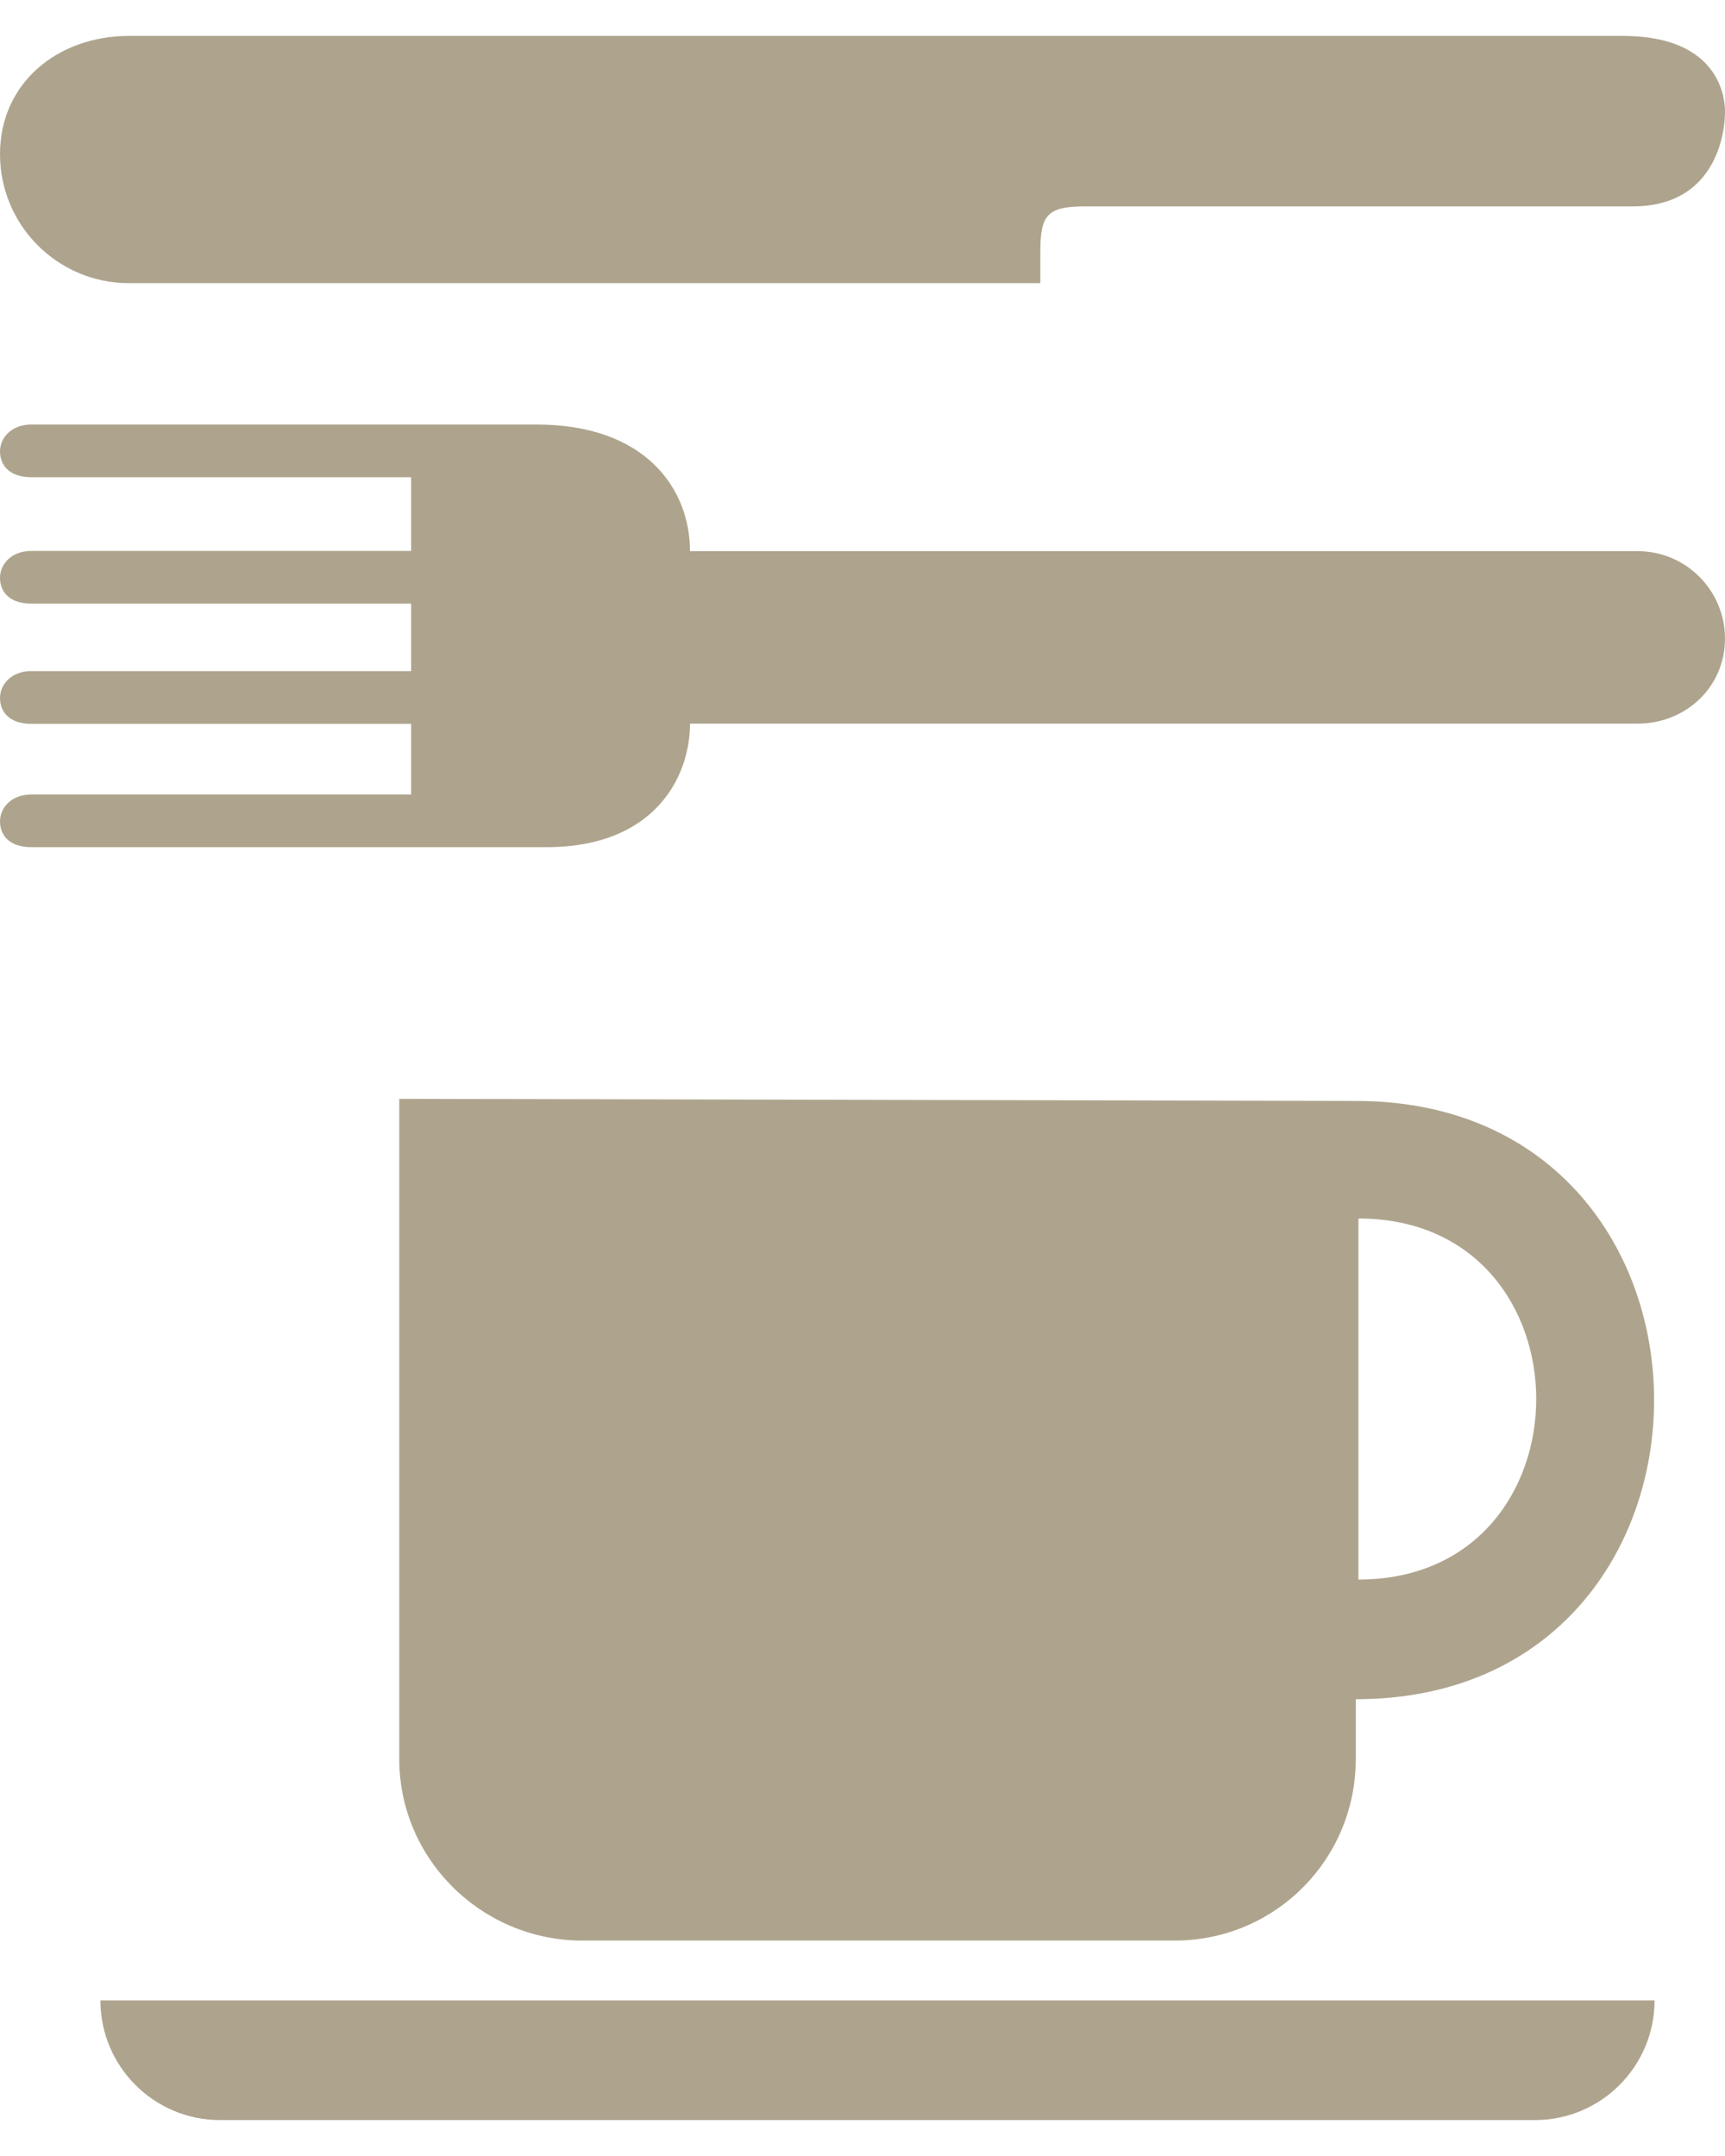
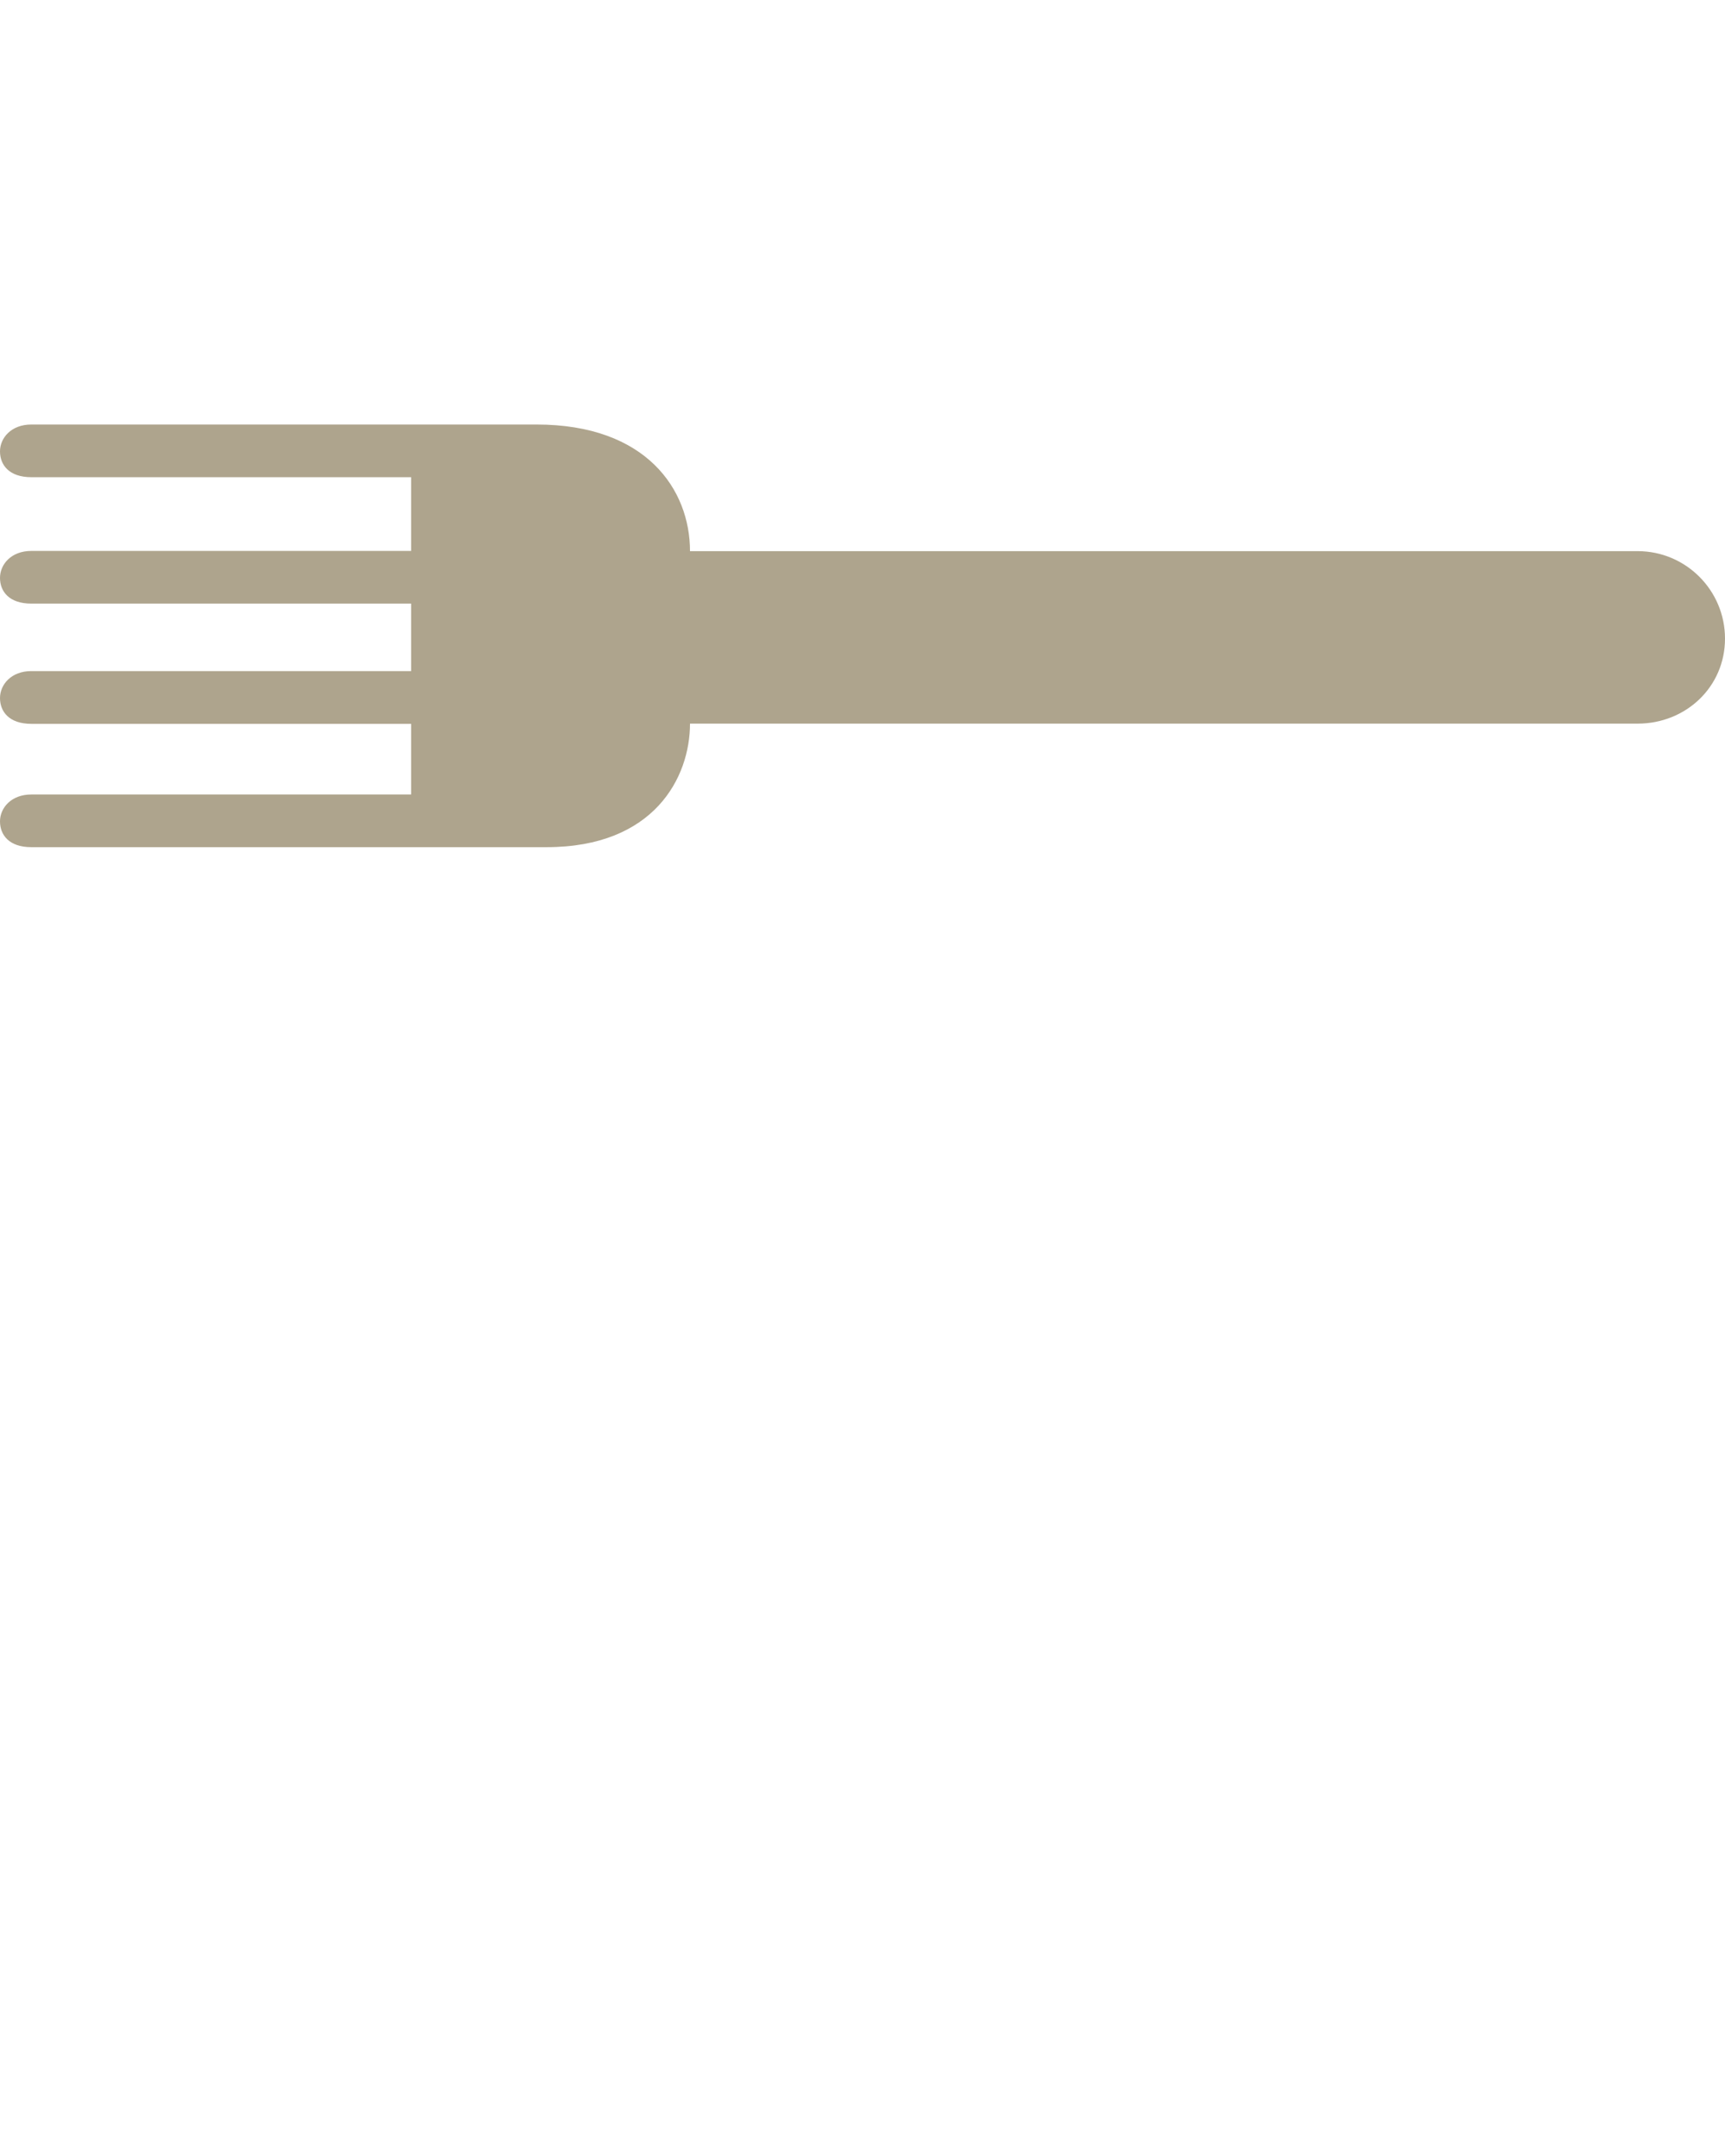
<svg xmlns="http://www.w3.org/2000/svg" width="24" height="30" viewBox="0 0 24 30" fill="none">
-   <path fill-rule="evenodd" clip-rule="evenodd" d="M18.9 16.955C22.198 16.955 22.198 21.979 18.9 21.979V16.955ZM18.863 15.319C24.397 15.319 24.397 23.644 18.863 23.644V24.476C18.863 25.854 17.772 26.974 16.395 27.002H8.05C6.674 26.974 5.555 25.854 5.555 24.476V15.29L18.863 15.319ZM23.02 27.835C23.02 28.753 22.275 29.5 21.357 29.5H3.06C2.142 29.5 1.397 28.753 1.397 27.835H23.02Z" fill="#AEA48D" />
  <path fill-rule="evenodd" clip-rule="evenodd" d="M9.6 7.669H22.785C23.456 7.669 24 8.215 24 8.886C24 9.558 23.456 10.069 22.785 10.069H9.6C9.6 10.818 9.101 11.788 7.605 11.788H0.436C0.125 11.788 0 11.617 0 11.429C0 11.242 0.156 11.055 0.436 11.055H5.72V10.072H0.436C0.125 10.072 0 9.9 0 9.713C0 9.526 0.156 9.338 0.436 9.338H5.72V8.399H0.436C0.125 8.399 0 8.228 0 8.041C0 7.853 0.156 7.666 0.436 7.666H5.72V6.64H0.436C0.125 6.64 0 6.468 0 6.281C0 6.094 0.156 5.907 0.436 5.907H7.465C8.992 5.907 9.6 6.812 9.6 7.669Z" fill="#AEA48D" />
-   <path fill-rule="evenodd" clip-rule="evenodd" d="M1.793 3.94C0.803 3.94 0 3.136 0 2.145C0 1.154 0.803 0.5 1.793 0.5H22.576C24.091 0.5 23.999 1.587 23.999 1.587C23.999 1.587 24.014 2.872 22.715 2.872H15.092C14.566 2.872 14.474 2.996 14.474 3.507V3.94L1.793 3.94Z" fill="#AEA48D" />
</svg>